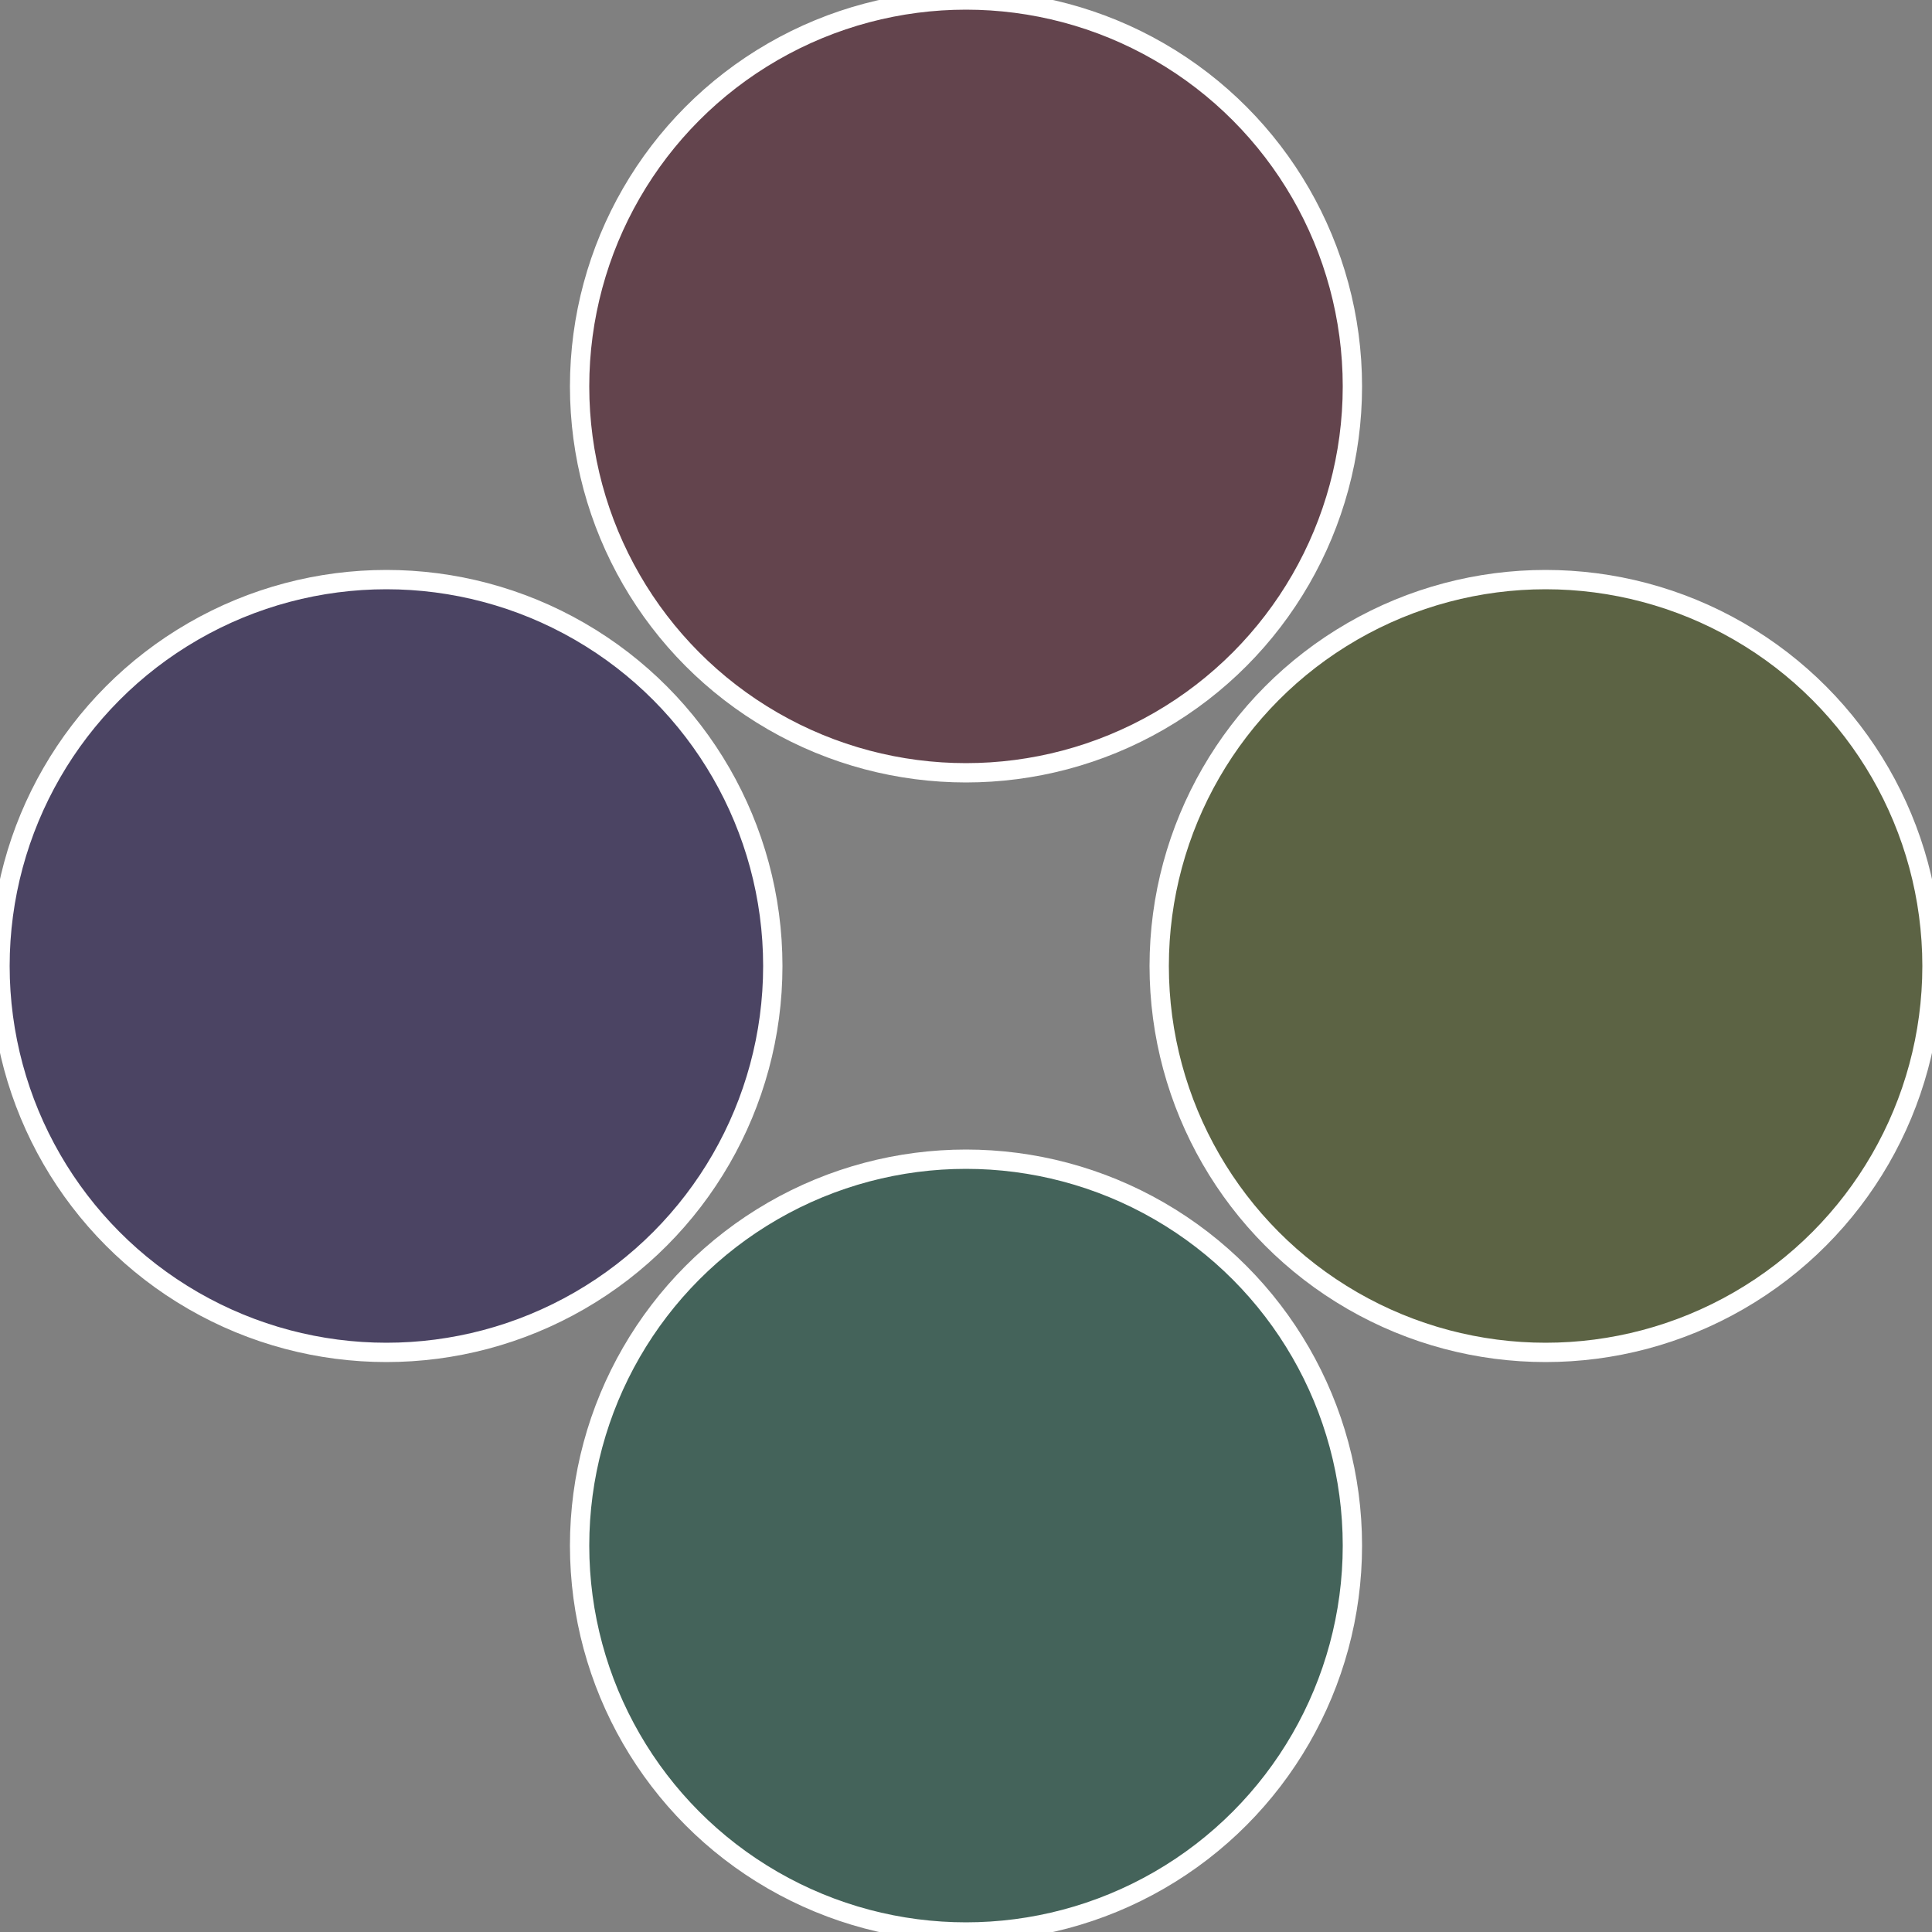
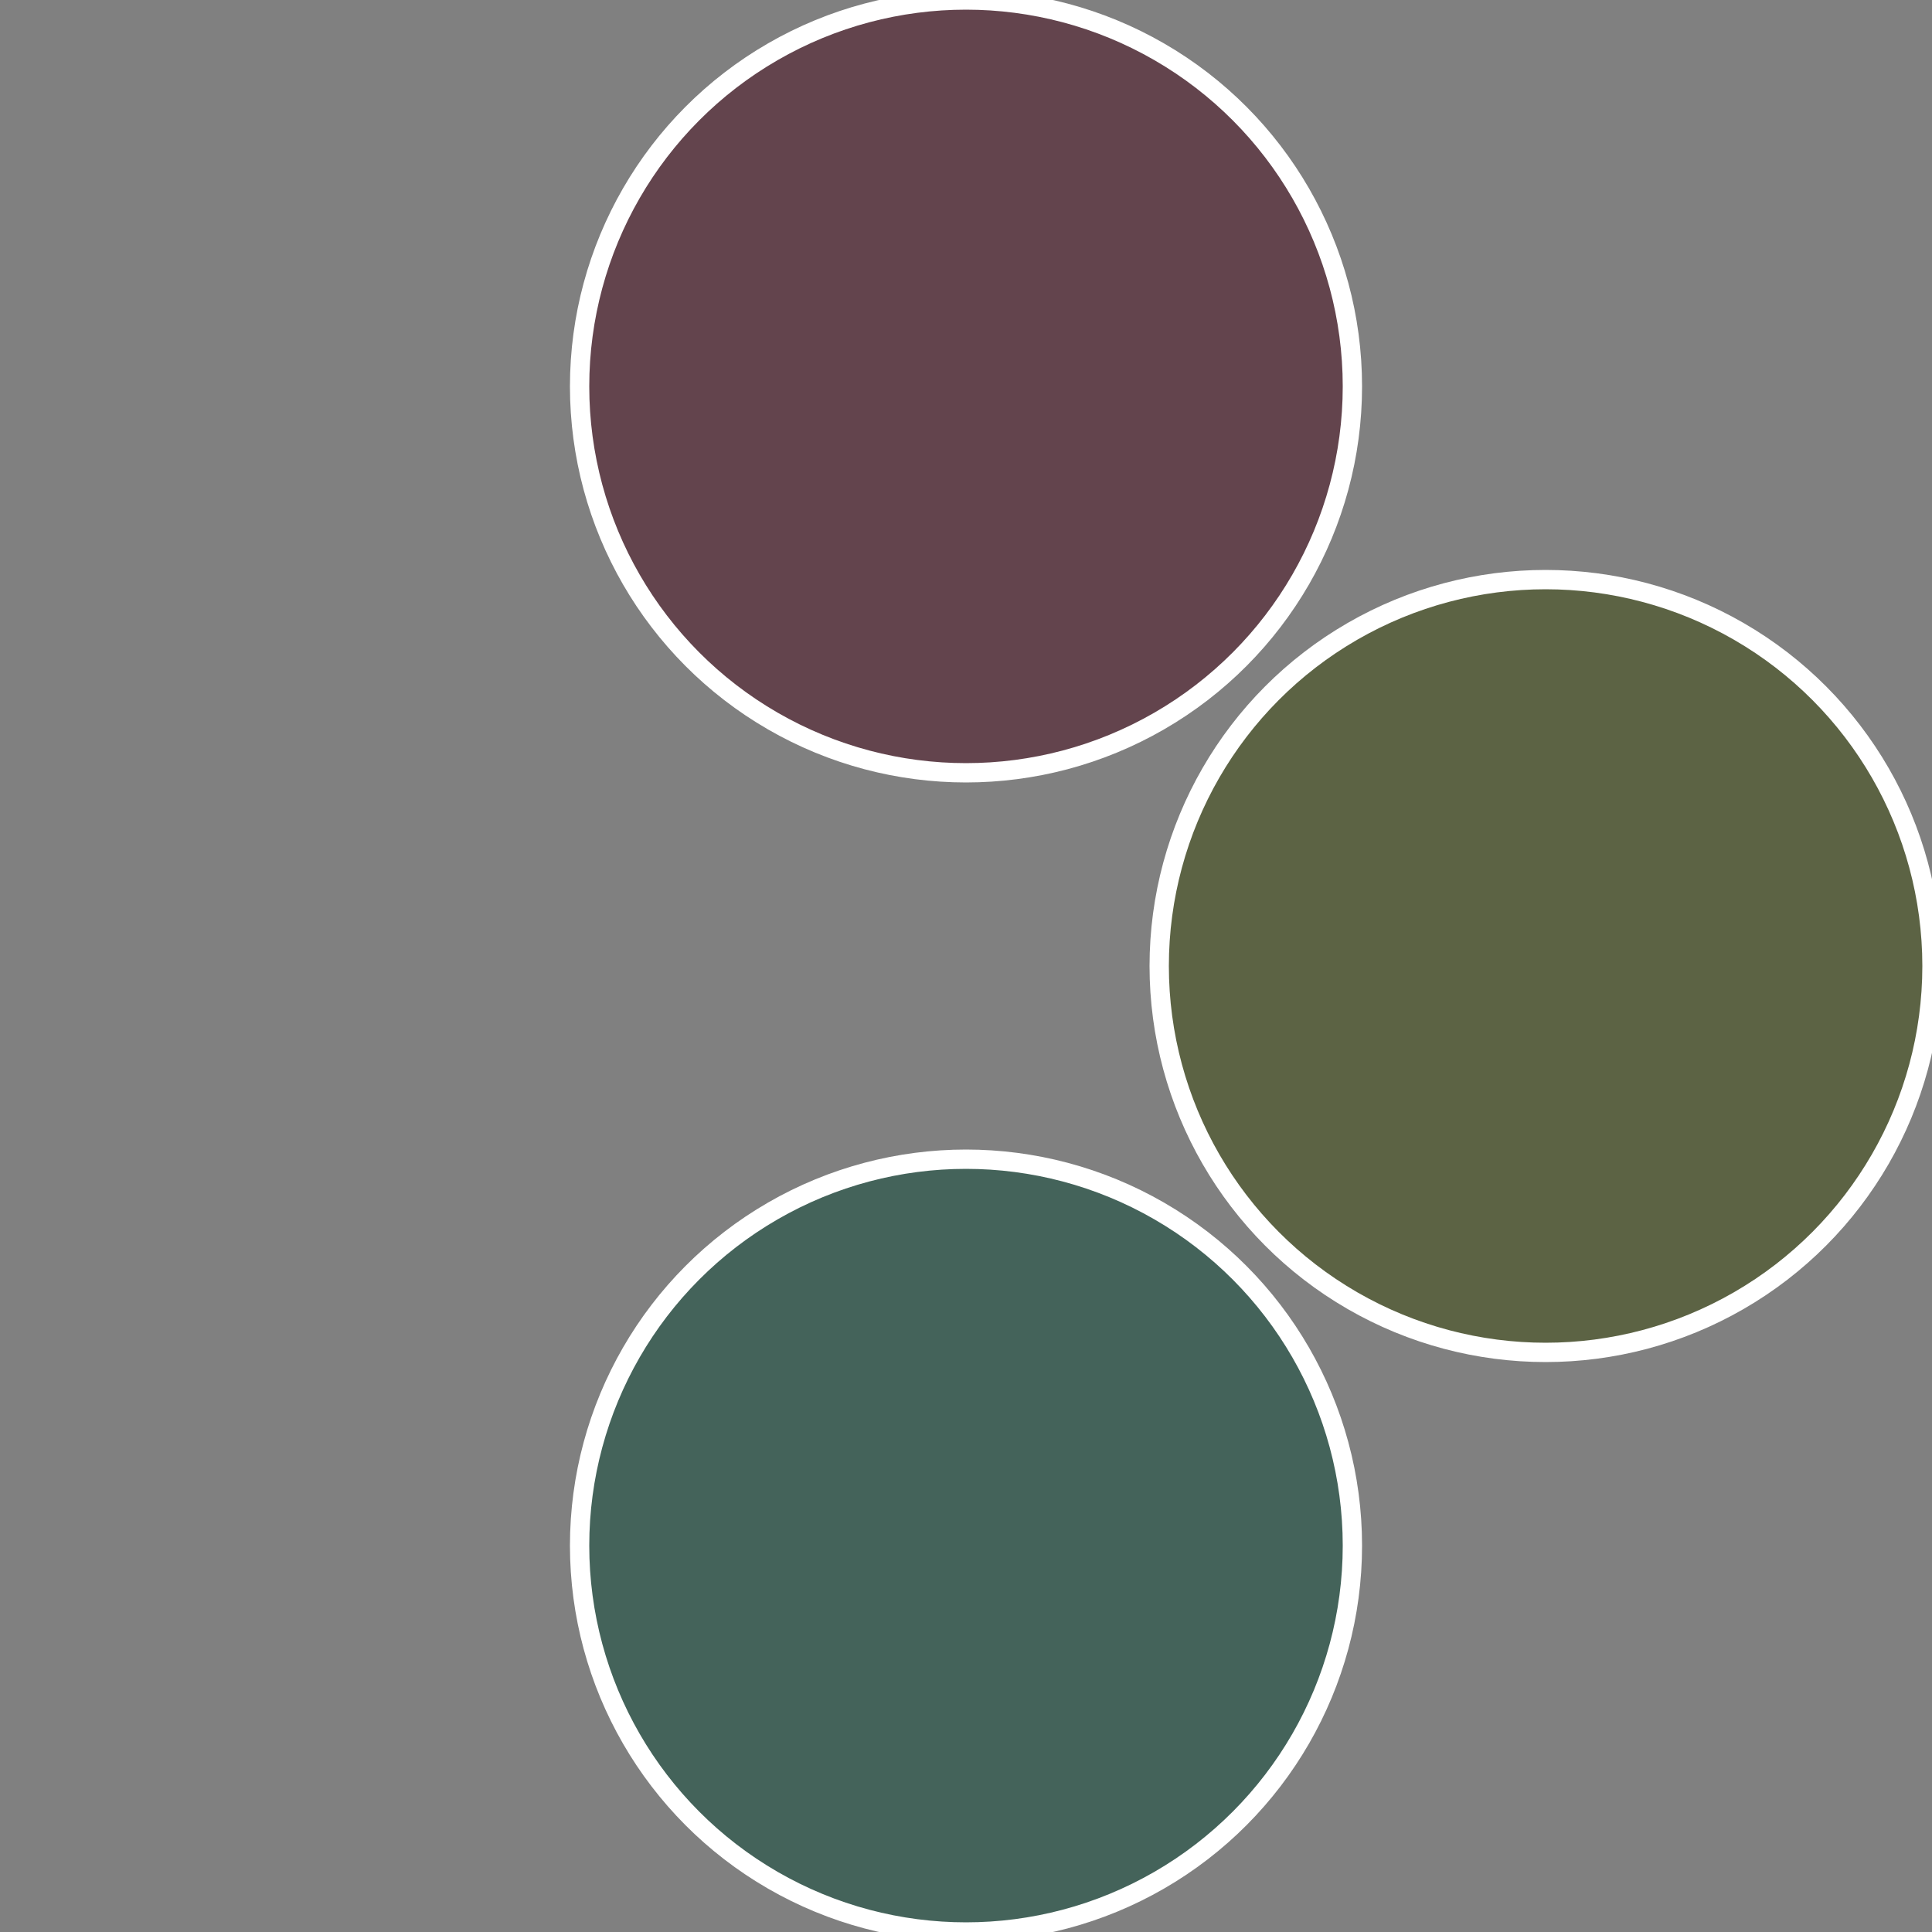
<svg xmlns="http://www.w3.org/2000/svg" width="500" height="500" viewBox="-1 -1 2 2">
  <rect x="-1" y="-1" width="2" height="2" fill="#808080" stroke="none" />
  <circle cx="0.6" cy="0" r="0.4" fill="#5c6344" stroke="#fff" stroke-width="1%" />
  <circle cx="3.6739403974421E-17" cy="0.6" r="0.4" fill="#44635a" stroke="#fff" stroke-width="1%" />
-   <circle cx="-0.6" cy="7.3478807948841E-17" r="0.4" fill="#4b4463" stroke="#fff" stroke-width="1%" />
  <circle cx="-1.1021821192326E-16" cy="-0.6" r="0.4" fill="#63444d" stroke="#fff" stroke-width="1%" />
</svg>